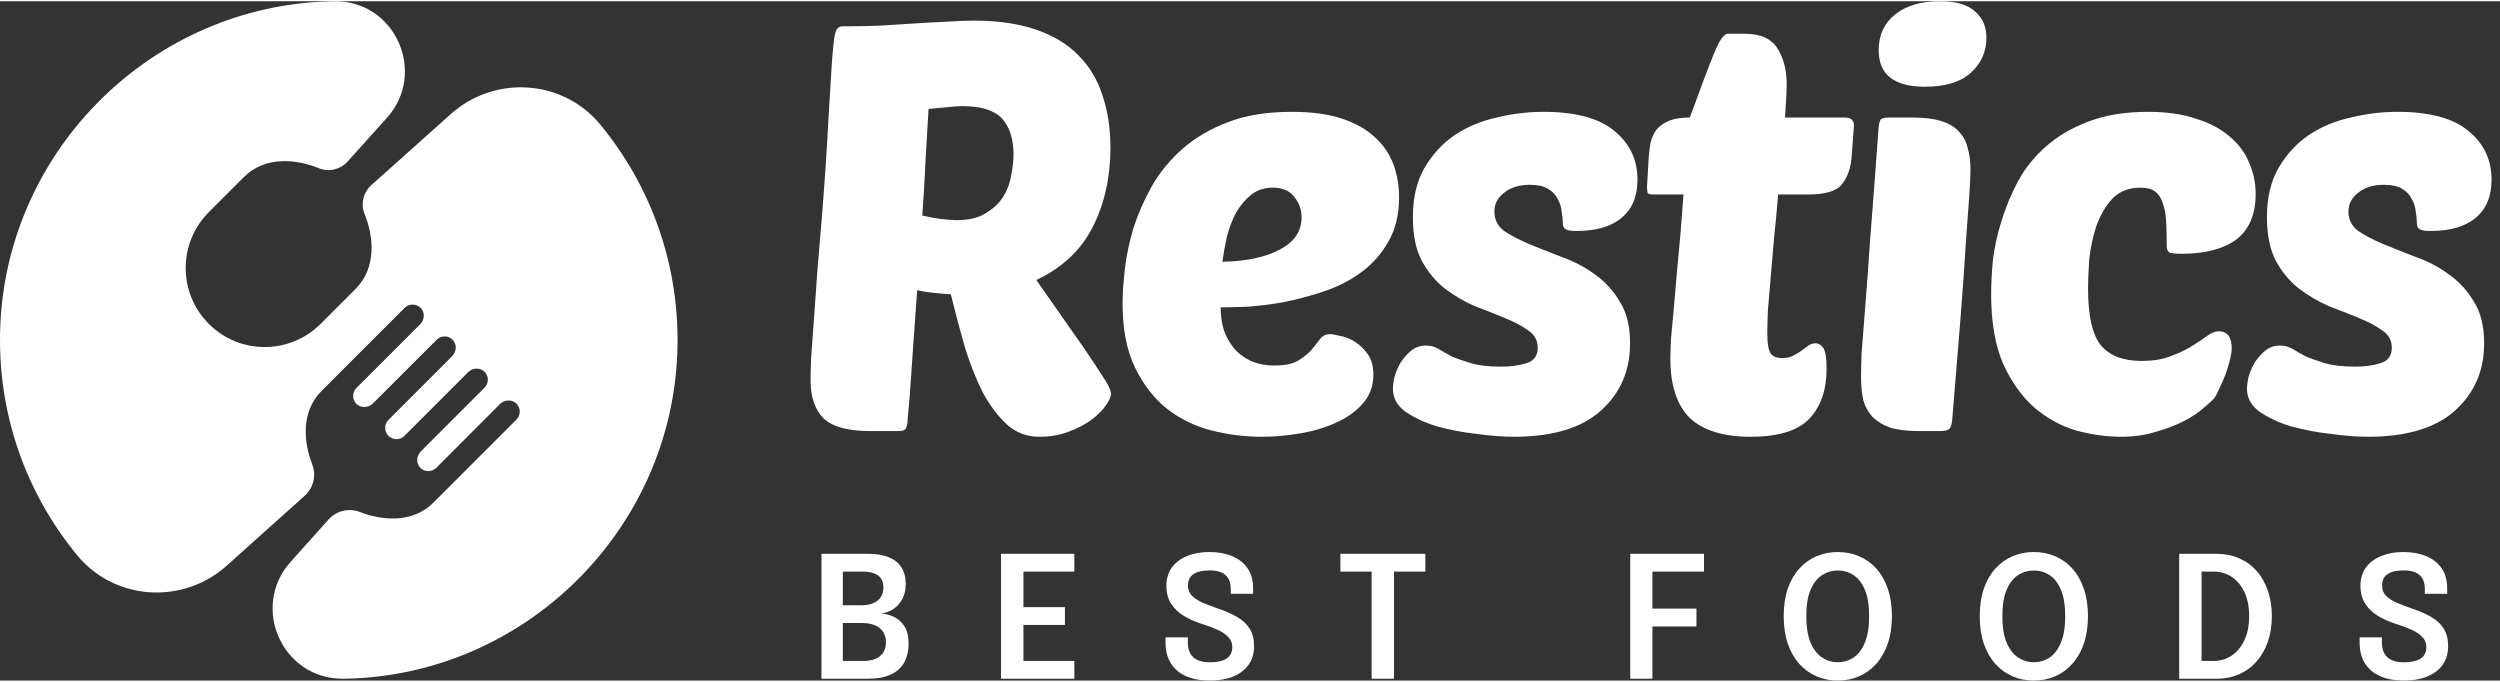
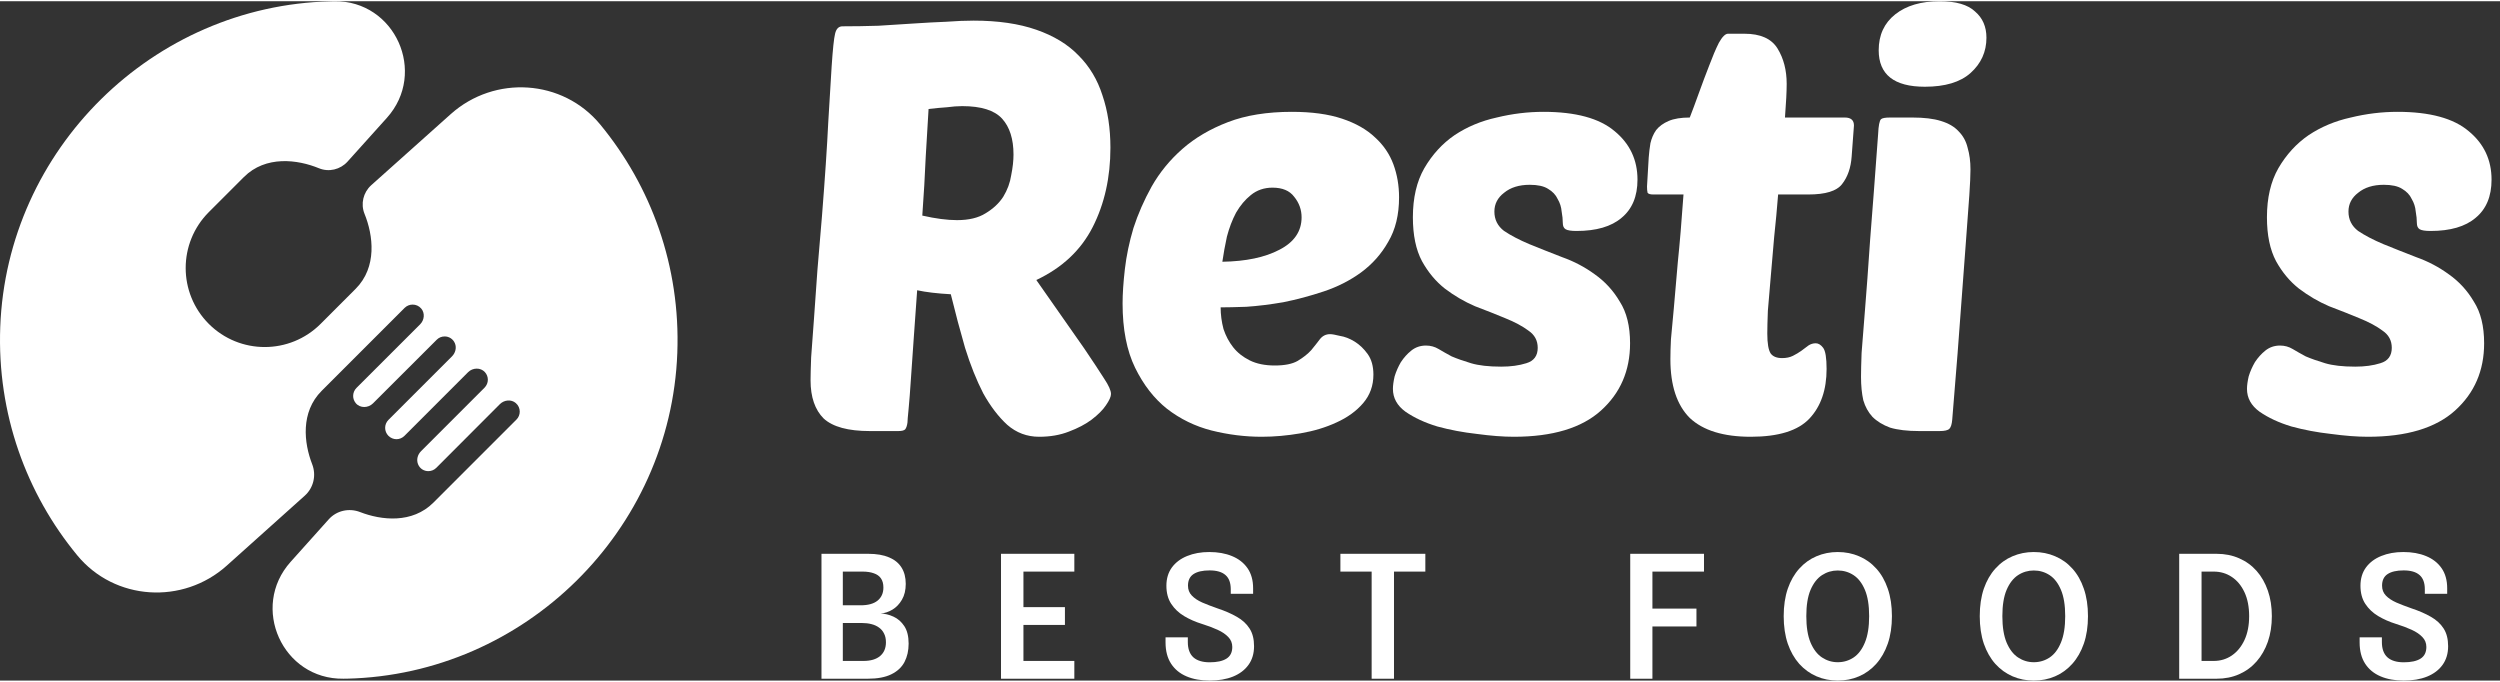
<svg xmlns="http://www.w3.org/2000/svg" width="220" height="60" viewBox="0 0 184 50" fill="none">
  <rect x="0" y="0" width="184" height="50" fill="#333333" stroke="none" />
  <path d="M49.85 25.886C49.363 38.963 38.633 49.545 25.549 49.859C25.456 49.862 25.364 49.862 25.272 49.862C20.791 49.921 18.399 44.599 21.389 41.262L24.191 38.136C24.77 37.486 25.689 37.283 26.501 37.597C28.07 38.206 30.34 38.461 31.901 36.9L38.01 30.791C38.172 30.632 38.253 30.418 38.253 30.204C38.253 29.971 38.157 29.743 37.965 29.577C37.63 29.285 37.113 29.337 36.795 29.65L32.111 34.342C31.949 34.504 31.739 34.585 31.524 34.585C31.218 34.585 30.904 34.416 30.768 34.076C30.635 33.747 30.735 33.371 30.986 33.12L35.662 28.443C35.821 28.281 35.906 28.071 35.906 27.857C35.906 27.654 35.832 27.454 35.688 27.296C35.367 26.945 34.795 26.963 34.455 27.299L29.768 31.987C29.605 32.149 29.395 32.234 29.181 32.234C28.967 32.234 28.753 32.149 28.59 31.987C28.431 31.828 28.347 31.614 28.347 31.4C28.347 31.186 28.428 30.976 28.59 30.813L33.267 26.137C33.518 25.886 33.617 25.509 33.484 25.181C33.344 24.841 33.031 24.671 32.728 24.671C32.514 24.671 32.3 24.752 32.141 24.915L27.45 29.599C27.099 29.949 26.501 29.964 26.184 29.58C26.058 29.425 25.992 29.241 25.992 29.052C25.992 28.838 26.073 28.624 26.235 28.462L30.927 23.774C31.237 23.461 31.288 22.944 30.997 22.612C30.831 22.42 30.602 22.327 30.369 22.327C30.155 22.327 29.941 22.409 29.779 22.571L23.674 28.676C22.109 30.241 22.367 32.511 22.976 34.076C23.29 34.884 23.083 35.803 22.437 36.386L16.69 41.539C13.464 44.433 8.441 44.127 5.684 40.779C1.945 36.246 -0.222 30.363 0.018 23.974C0.509 10.893 11.242 0.318 24.323 0.008C24.419 0.004 24.512 0 24.604 0C29.077 -0.059 31.465 5.26 28.472 8.586L25.578 11.804C25.047 12.391 24.205 12.594 23.474 12.292C21.902 11.646 19.555 11.336 17.949 12.941L15.369 15.521C13.099 17.795 13.099 21.475 15.369 23.748C17.643 26.018 21.323 26.018 23.596 23.748L26.173 21.169C27.774 19.567 27.468 17.219 26.83 15.65C26.531 14.916 26.734 14.071 27.32 13.543L33.178 8.305C36.408 5.419 41.42 5.733 44.177 9.073C47.92 13.613 50.09 19.493 49.85 25.886Z" fill="white" />
  <path d="M64.021 31.635C62.427 31.635 61.294 31.328 60.623 30.712C59.979 30.069 59.657 29.132 59.657 27.901C59.657 27.565 59.672 27.006 59.699 26.223C59.755 25.412 59.825 24.461 59.909 23.37C59.993 22.279 60.077 21.09 60.161 19.803C60.273 18.489 60.385 17.16 60.497 15.818C60.72 12.992 60.874 10.699 60.958 8.937C61.07 7.175 61.154 5.79 61.21 4.783C61.294 3.524 61.378 2.727 61.462 2.392C61.545 2.028 61.727 1.846 62.007 1.846C62.874 1.846 63.755 1.832 64.65 1.804C65.573 1.748 66.454 1.692 67.293 1.636C68.133 1.58 68.916 1.538 69.643 1.51C70.398 1.454 71.07 1.427 71.657 1.427C73.447 1.427 74.986 1.65 76.272 2.098C77.559 2.545 78.594 3.175 79.377 3.986C80.188 4.797 80.775 5.776 81.139 6.923C81.531 8.07 81.727 9.356 81.727 10.783C81.727 12.964 81.293 14.909 80.426 16.615C79.559 18.321 78.174 19.622 76.272 20.517L79.797 25.552C80.44 26.503 80.929 27.244 81.265 27.775C81.601 28.279 81.769 28.656 81.769 28.908C81.769 29.104 81.643 29.384 81.391 29.747C81.167 30.083 80.817 30.432 80.342 30.796C79.894 31.132 79.335 31.425 78.664 31.677C78.02 31.929 77.293 32.055 76.482 32.055C75.587 32.055 74.804 31.761 74.132 31.174C73.489 30.586 72.902 29.817 72.37 28.866C71.867 27.887 71.419 26.768 71.028 25.509C70.664 24.251 70.314 22.936 69.979 21.566C68.972 21.51 68.147 21.412 67.503 21.272C67.419 22.503 67.335 23.677 67.252 24.796C67.168 25.915 67.098 26.922 67.042 27.817C66.986 28.684 66.93 29.412 66.874 29.999C66.818 30.558 66.79 30.894 66.79 31.006C66.762 31.23 66.706 31.397 66.622 31.509C66.538 31.593 66.371 31.635 66.119 31.635H64.021ZM70.818 7.72C70.482 7.72 70.105 7.748 69.685 7.804C69.266 7.832 68.818 7.874 68.343 7.93C68.287 8.909 68.217 10.084 68.133 11.454C68.077 12.797 67.993 14.237 67.881 15.776C68.86 15.999 69.713 16.111 70.44 16.111C71.307 16.111 72.007 15.943 72.538 15.608C73.097 15.272 73.531 14.867 73.839 14.391C74.146 13.888 74.342 13.356 74.426 12.797C74.538 12.237 74.594 11.734 74.594 11.286C74.594 10.139 74.314 9.258 73.755 8.643C73.195 8.028 72.216 7.72 70.818 7.72Z" fill="white" />
  <path d="M92.86 32.055C91.629 32.055 90.398 31.901 89.168 31.593C87.965 31.285 86.874 30.754 85.895 29.999C84.944 29.244 84.161 28.237 83.545 26.978C82.93 25.719 82.622 24.139 82.622 22.237C82.622 21.538 82.678 20.698 82.79 19.72C82.902 18.741 83.112 17.734 83.42 16.699C83.755 15.664 84.203 14.643 84.762 13.636C85.35 12.601 86.105 11.678 87.028 10.867C87.951 10.056 89.07 9.398 90.384 8.895C91.699 8.391 93.265 8.14 95.083 8.14C96.538 8.14 97.769 8.307 98.776 8.643C99.783 8.979 100.594 9.44 101.209 10.028C101.824 10.587 102.272 11.244 102.552 11.999C102.831 12.755 102.971 13.566 102.971 14.433C102.971 15.72 102.706 16.811 102.174 17.706C101.671 18.601 100.999 19.356 100.16 19.971C99.349 20.559 98.44 21.02 97.433 21.356C96.426 21.692 95.433 21.957 94.454 22.153C93.475 22.321 92.566 22.433 91.727 22.489C90.916 22.517 90.286 22.531 89.839 22.531C89.839 23.062 89.909 23.593 90.049 24.125C90.216 24.628 90.454 25.076 90.762 25.468C91.07 25.859 91.475 26.181 91.979 26.433C92.482 26.684 93.097 26.81 93.825 26.81C94.552 26.81 95.111 26.698 95.503 26.474C95.923 26.223 96.258 25.957 96.51 25.677C96.762 25.37 96.972 25.104 97.139 24.88C97.335 24.628 97.587 24.503 97.894 24.503C98.034 24.503 98.272 24.544 98.608 24.628C98.971 24.684 99.335 24.824 99.699 25.048C100.062 25.272 100.384 25.579 100.664 25.971C100.943 26.363 101.083 26.866 101.083 27.482C101.083 28.293 100.831 28.992 100.328 29.579C99.825 30.167 99.167 30.642 98.356 31.006C97.573 31.369 96.692 31.635 95.713 31.803C94.734 31.971 93.783 32.055 92.86 32.055ZM93.657 13.72C93.042 13.72 92.51 13.902 92.063 14.265C91.643 14.601 91.279 15.034 90.972 15.566C90.692 16.097 90.468 16.685 90.3 17.328C90.161 17.971 90.049 18.587 89.965 19.174C91.699 19.146 93.097 18.852 94.16 18.293C95.251 17.734 95.797 16.936 95.797 15.902C95.797 15.342 95.615 14.839 95.251 14.391C94.916 13.944 94.384 13.72 93.657 13.72Z" fill="white" />
  <path d="M113.596 8.14C115.973 8.14 117.721 8.615 118.84 9.566C119.959 10.489 120.519 11.678 120.519 13.132C120.519 14.363 120.127 15.3 119.344 15.943C118.589 16.587 117.484 16.908 116.029 16.908C115.638 16.908 115.372 16.866 115.232 16.783C115.092 16.699 115.022 16.545 115.022 16.321C115.022 16.069 114.994 15.79 114.938 15.482C114.91 15.146 114.812 14.839 114.645 14.559C114.505 14.251 114.267 13.999 113.931 13.804C113.624 13.608 113.176 13.51 112.589 13.51C111.806 13.51 111.176 13.706 110.701 14.097C110.225 14.461 109.987 14.922 109.987 15.482C109.987 16.069 110.225 16.545 110.701 16.908C111.204 17.244 111.82 17.566 112.547 17.873C113.302 18.181 114.113 18.503 114.98 18.838C115.847 19.146 116.645 19.566 117.372 20.097C118.127 20.629 118.742 21.3 119.218 22.111C119.721 22.894 119.973 23.915 119.973 25.174C119.973 27.188 119.26 28.838 117.833 30.125C116.407 31.411 114.267 32.055 111.414 32.055C110.631 32.055 109.722 31.985 108.687 31.845C107.68 31.733 106.715 31.551 105.792 31.299C104.869 31.02 104.086 30.656 103.442 30.209C102.827 29.761 102.519 29.202 102.519 28.53C102.519 28.279 102.561 27.971 102.645 27.607C102.757 27.244 102.911 26.894 103.107 26.558C103.33 26.223 103.582 25.943 103.862 25.719C104.17 25.468 104.533 25.342 104.953 25.342C105.288 25.342 105.596 25.426 105.876 25.593C106.155 25.761 106.477 25.943 106.841 26.139C107.232 26.307 107.708 26.474 108.267 26.642C108.827 26.81 109.568 26.894 110.491 26.894C111.19 26.894 111.806 26.81 112.337 26.642C112.896 26.474 113.176 26.097 113.176 25.509C113.176 24.978 112.952 24.558 112.505 24.251C112.057 23.915 111.484 23.608 110.785 23.328C110.113 23.048 109.372 22.754 108.561 22.447C107.778 22.111 107.037 21.677 106.337 21.146C105.666 20.615 105.107 19.943 104.659 19.132C104.211 18.293 103.988 17.216 103.988 15.902C103.988 14.475 104.267 13.272 104.827 12.293C105.414 11.286 106.155 10.475 107.051 9.86C107.974 9.244 109.008 8.811 110.155 8.559C111.302 8.279 112.449 8.14 113.596 8.14Z" fill="white" />
  <path d="M130.87 14.223C130.786 15.286 130.688 16.335 130.577 17.37C130.493 18.405 130.409 19.384 130.325 20.307C130.241 21.23 130.171 22.055 130.115 22.782C130.087 23.51 130.073 24.069 130.073 24.461C130.073 25.188 130.157 25.677 130.325 25.929C130.493 26.153 130.772 26.265 131.164 26.265C131.472 26.265 131.737 26.209 131.961 26.097C132.185 25.985 132.395 25.859 132.591 25.719C132.786 25.579 132.954 25.454 133.094 25.342C133.262 25.23 133.444 25.174 133.639 25.174C133.835 25.174 134.017 25.286 134.185 25.509C134.353 25.733 134.437 26.251 134.437 27.062C134.437 28.6 134.017 29.817 133.178 30.712C132.339 31.607 130.898 32.055 128.856 32.055C126.842 32.055 125.346 31.593 124.367 30.67C123.416 29.719 122.941 28.279 122.941 26.349C122.941 25.929 122.955 25.44 122.982 24.88C123.038 24.293 123.108 23.538 123.192 22.614C123.276 21.692 123.374 20.559 123.486 19.216C123.626 17.873 123.766 16.209 123.906 14.223H121.682C121.458 14.223 121.318 14.181 121.262 14.097C121.234 13.986 121.22 13.832 121.22 13.636L121.346 11.496C121.374 11.132 121.416 10.783 121.472 10.447C121.556 10.084 121.696 9.762 121.892 9.482C122.115 9.202 122.423 8.979 122.815 8.811C123.206 8.643 123.724 8.559 124.367 8.559C124.563 8.056 124.787 7.454 125.038 6.755C125.29 6.056 125.542 5.384 125.794 4.741C126.045 4.07 126.283 3.51 126.507 3.063C126.759 2.615 126.982 2.392 127.178 2.392H128.395C129.57 2.392 130.381 2.755 130.828 3.482C131.276 4.21 131.5 5.077 131.5 6.084C131.5 6.643 131.458 7.468 131.374 8.559H135.779C136.227 8.559 136.451 8.755 136.451 9.146L136.283 11.412C136.227 12.251 135.989 12.937 135.569 13.468C135.178 13.972 134.353 14.223 133.094 14.223H130.87Z" fill="white" />
-   <path d="M141.251 31.635C140.384 31.635 139.671 31.551 139.111 31.383C138.58 31.188 138.146 30.922 137.81 30.586C137.503 30.251 137.279 29.845 137.139 29.369C137.027 28.866 136.971 28.293 136.971 27.649C136.971 27.23 136.985 26.642 137.013 25.887C137.069 25.104 137.153 24.041 137.265 22.698C137.377 21.328 137.503 19.608 137.643 17.538C137.81 15.44 138.006 12.853 138.23 9.776C138.258 9.16 138.328 8.797 138.44 8.685C138.524 8.601 138.748 8.559 139.111 8.559H140.747C141.615 8.559 142.314 8.643 142.845 8.811C143.405 8.979 143.838 9.23 144.146 9.566C144.482 9.902 144.705 10.307 144.817 10.783C144.957 11.258 145.027 11.79 145.027 12.377C145.027 12.797 144.999 13.426 144.943 14.265C144.887 15.104 144.803 16.251 144.691 17.706C144.607 19.132 144.482 20.922 144.314 23.076C144.146 25.202 143.936 27.775 143.684 30.796C143.656 31.132 143.586 31.355 143.475 31.467C143.363 31.579 143.125 31.635 142.761 31.635H141.251ZM138.272 3.608C138.272 2.489 138.678 1.608 139.489 0.965C140.3 0.322 141.391 0 142.761 0C143.964 0 144.831 0.252 145.363 0.755C145.922 1.231 146.202 1.874 146.202 2.685C146.202 3.72 145.81 4.587 145.027 5.287C144.272 5.958 143.153 6.293 141.67 6.293C139.405 6.293 138.272 5.398 138.272 3.608Z" fill="white" />
-   <path d="M157.624 26.474C158.436 26.474 159.135 26.363 159.722 26.139C160.338 25.915 160.869 25.663 161.317 25.384C161.764 25.104 162.142 24.852 162.449 24.628C162.757 24.405 163.037 24.293 163.289 24.293C163.932 24.293 164.254 24.712 164.254 25.552C164.254 25.747 164.212 26.027 164.128 26.391C164.044 26.726 163.932 27.09 163.792 27.482C163.652 27.845 163.498 28.195 163.33 28.53C163.191 28.866 163.051 29.118 162.911 29.286C162.771 29.425 162.519 29.649 162.156 29.957C161.82 30.265 161.359 30.572 160.771 30.88C160.184 31.188 159.498 31.453 158.715 31.677C157.932 31.929 157.065 32.055 156.114 32.055C155.051 32.055 153.946 31.901 152.799 31.593C151.681 31.258 150.66 30.698 149.737 29.915C148.814 29.104 148.044 28.027 147.429 26.684C146.842 25.314 146.548 23.608 146.548 21.566C146.548 20.838 146.59 20.013 146.674 19.09C146.786 18.139 146.995 17.174 147.303 16.195C147.611 15.188 148.016 14.209 148.52 13.258C149.051 12.279 149.751 11.412 150.618 10.657C151.485 9.902 152.52 9.3 153.722 8.853C154.953 8.377 156.408 8.14 158.086 8.14C159.457 8.14 160.631 8.307 161.61 8.643C162.617 8.951 163.442 9.384 164.086 9.944C164.729 10.475 165.205 11.104 165.512 11.832C165.848 12.559 166.016 13.342 166.016 14.181C166.016 15.692 165.54 16.811 164.589 17.538C163.638 18.237 162.296 18.587 160.561 18.587C160.142 18.587 159.848 18.559 159.68 18.503C159.54 18.419 159.47 18.251 159.47 17.999C159.47 17.328 159.457 16.727 159.429 16.195C159.401 15.664 159.317 15.216 159.177 14.853C159.065 14.489 158.883 14.209 158.631 14.013C158.38 13.818 158.016 13.72 157.54 13.72C156.673 13.72 155.974 13.999 155.443 14.559C154.939 15.118 154.548 15.804 154.268 16.615C154.016 17.398 153.848 18.209 153.764 19.048C153.708 19.887 153.681 20.587 153.681 21.146C153.681 23.132 153.988 24.517 154.604 25.3C155.247 26.083 156.254 26.474 157.624 26.474Z" fill="white" />
+   <path d="M141.251 31.635C140.384 31.635 139.671 31.551 139.111 31.383C138.58 31.188 138.146 30.922 137.81 30.586C137.503 30.251 137.279 29.845 137.139 29.369C137.027 28.866 136.971 28.293 136.971 27.649C136.971 27.23 136.985 26.642 137.013 25.887C137.069 25.104 137.153 24.041 137.265 22.698C137.377 21.328 137.503 19.608 137.643 17.538C137.81 15.44 138.006 12.853 138.23 9.776C138.258 9.16 138.328 8.797 138.44 8.685C138.524 8.601 138.748 8.559 139.111 8.559H140.747C141.615 8.559 142.314 8.643 142.845 8.811C143.405 8.979 143.838 9.23 144.146 9.566C144.482 9.902 144.705 10.307 144.817 10.783C144.957 11.258 145.027 11.79 145.027 12.377C145.027 12.797 144.999 13.426 144.943 14.265C144.887 15.104 144.803 16.251 144.691 17.706C144.146 25.202 143.936 27.775 143.684 30.796C143.656 31.132 143.586 31.355 143.475 31.467C143.363 31.579 143.125 31.635 142.761 31.635H141.251ZM138.272 3.608C138.272 2.489 138.678 1.608 139.489 0.965C140.3 0.322 141.391 0 142.761 0C143.964 0 144.831 0.252 145.363 0.755C145.922 1.231 146.202 1.874 146.202 2.685C146.202 3.72 145.81 4.587 145.027 5.287C144.272 5.958 143.153 6.293 141.67 6.293C139.405 6.293 138.272 5.398 138.272 3.608Z" fill="white" />
  <path d="M176.455 8.14C178.833 8.14 180.581 8.615 181.7 9.566C182.818 10.489 183.378 11.678 183.378 13.132C183.378 14.363 182.986 15.3 182.203 15.943C181.448 16.587 180.343 16.908 178.888 16.908C178.497 16.908 178.231 16.866 178.091 16.783C177.951 16.699 177.881 16.545 177.881 16.321C177.881 16.069 177.854 15.79 177.798 15.482C177.77 15.146 177.672 14.839 177.504 14.559C177.364 14.251 177.126 13.999 176.791 13.804C176.483 13.608 176.035 13.51 175.448 13.51C174.665 13.51 174.035 13.706 173.56 14.097C173.084 14.461 172.847 14.922 172.847 15.482C172.847 16.069 173.084 16.545 173.56 16.908C174.063 17.244 174.679 17.566 175.406 17.873C176.161 18.181 176.972 18.503 177.84 18.838C178.707 19.146 179.504 19.566 180.231 20.097C180.986 20.629 181.602 21.3 182.077 22.111C182.581 22.894 182.832 23.915 182.832 25.174C182.832 27.188 182.119 28.838 180.693 30.125C179.266 31.411 177.126 32.055 174.273 32.055C173.49 32.055 172.581 31.985 171.546 31.845C170.539 31.733 169.574 31.551 168.651 31.299C167.728 31.02 166.945 30.656 166.302 30.209C165.686 29.761 165.378 29.202 165.378 28.53C165.378 28.279 165.42 27.971 165.504 27.607C165.616 27.244 165.77 26.894 165.966 26.558C166.19 26.223 166.441 25.943 166.721 25.719C167.029 25.468 167.392 25.342 167.812 25.342C168.148 25.342 168.455 25.426 168.735 25.593C169.015 25.761 169.336 25.943 169.7 26.139C170.092 26.307 170.567 26.474 171.127 26.642C171.686 26.81 172.427 26.894 173.35 26.894C174.049 26.894 174.665 26.81 175.196 26.642C175.756 26.474 176.035 26.097 176.035 25.509C176.035 24.978 175.812 24.558 175.364 24.251C174.917 23.915 174.343 23.608 173.644 23.328C172.973 23.048 172.231 22.754 171.42 22.447C170.637 22.111 169.896 21.677 169.197 21.146C168.525 20.615 167.966 19.943 167.518 19.132C167.071 18.293 166.847 17.216 166.847 15.902C166.847 14.475 167.127 13.272 167.686 12.293C168.273 11.286 169.015 10.475 169.91 9.86C170.833 9.244 171.868 8.811 173.015 8.559C174.161 8.279 175.308 8.14 176.455 8.14Z" fill="white" />
  <path d="M63.902 40.669C64.517 40.669 65.028 40.757 65.435 40.931C65.843 41.102 66.148 41.351 66.352 41.679C66.559 42.007 66.663 42.408 66.663 42.882C66.663 43.339 66.57 43.728 66.383 44.048C66.2 44.363 65.967 44.606 65.685 44.777C65.402 44.947 65.111 45.043 64.812 45.064C65.128 45.072 65.444 45.149 65.759 45.294C66.079 45.44 66.345 45.672 66.557 45.992C66.769 46.312 66.875 46.742 66.875 47.282C66.875 47.794 66.773 48.244 66.57 48.635C66.366 49.021 66.042 49.323 65.597 49.539C65.157 49.755 64.581 49.863 63.871 49.863H60.461V40.669H63.902ZM62.032 44.939L61.49 44.459H63.341C63.889 44.459 64.305 44.345 64.588 44.116C64.874 43.883 65.018 43.562 65.018 43.15C65.018 42.872 64.957 42.647 64.837 42.477C64.721 42.307 64.546 42.182 64.313 42.103C64.085 42.02 63.809 41.978 63.484 41.978H61.29L62.032 41.162V44.939ZM63.547 48.554C64.079 48.554 64.488 48.434 64.775 48.193C65.061 47.952 65.205 47.615 65.205 47.183C65.205 46.933 65.159 46.719 65.067 46.541C64.98 46.358 64.856 46.21 64.694 46.098C64.536 45.982 64.349 45.897 64.133 45.843C63.921 45.789 63.688 45.762 63.434 45.762H61.49L62.032 45.276V49.37L61.29 48.554H63.547Z" fill="white" />
  <path d="M74.584 41.978L75.325 41.162V45.089L74.939 44.596H78.379V45.905H74.939L75.325 45.419V49.37L74.584 48.554H79.071V49.863H73.674V40.669H79.071V41.978H74.584Z" fill="white" />
  <path d="M89.032 50C88.379 50 87.81 49.896 87.324 49.688C86.838 49.481 86.46 49.169 86.189 48.753C85.919 48.334 85.784 47.814 85.784 47.195C85.784 47.125 85.784 47.062 85.784 47.008C85.784 46.95 85.784 46.886 85.784 46.815H87.424C87.424 46.877 87.424 46.935 87.424 46.989C87.424 47.039 87.424 47.098 87.424 47.164C87.424 47.663 87.559 48.037 87.829 48.286C88.103 48.531 88.506 48.654 89.038 48.654C89.574 48.654 89.983 48.564 90.266 48.386C90.552 48.207 90.696 47.92 90.696 47.526C90.696 47.239 90.598 46.996 90.403 46.796C90.212 46.593 89.948 46.414 89.611 46.26C89.275 46.106 88.892 45.963 88.465 45.83C87.983 45.681 87.544 45.487 87.149 45.251C86.755 45.014 86.439 44.715 86.202 44.353C85.965 43.992 85.847 43.547 85.847 43.019C85.847 42.492 85.982 42.043 86.252 41.673C86.526 41.303 86.9 41.023 87.374 40.831C87.852 40.636 88.394 40.538 89.001 40.538C89.636 40.538 90.195 40.638 90.677 40.838C91.163 41.037 91.543 41.334 91.818 41.729C92.092 42.124 92.229 42.616 92.229 43.206C92.229 43.285 92.229 43.354 92.229 43.412C92.229 43.47 92.229 43.536 92.229 43.611H90.584C90.584 43.557 90.584 43.503 90.584 43.449C90.584 43.391 90.584 43.335 90.584 43.281C90.584 42.807 90.455 42.458 90.197 42.234C89.94 42.005 89.549 41.891 89.025 41.891C88.514 41.891 88.122 41.98 87.847 42.159C87.573 42.338 87.436 42.622 87.436 43.013C87.436 43.304 87.53 43.547 87.717 43.742C87.903 43.938 88.159 44.108 88.483 44.253C88.811 44.395 89.183 44.538 89.599 44.683C90.151 44.866 90.629 45.074 91.032 45.307C91.436 45.535 91.747 45.822 91.967 46.167C92.188 46.508 92.298 46.942 92.298 47.469C92.298 48.01 92.161 48.469 91.886 48.847C91.616 49.221 91.236 49.508 90.746 49.707C90.26 49.902 89.688 50 89.032 50Z" fill="white" />
  <path d="M104.905 41.978H101.994L102.598 41.162V49.863H100.953V41.162L101.589 41.978H98.653V40.669H104.905V41.978Z" fill="white" />
  <path d="M120.877 41.978L121.618 41.162V45.145L121.107 44.702H124.859V46.017H121.107L121.618 45.544V49.863H119.985V40.669H125.414V41.978H120.877Z" fill="white" />
  <path d="M135.257 50C134.7 50 134.181 49.896 133.699 49.688C133.217 49.481 132.793 49.175 132.427 48.772C132.066 48.365 131.783 47.868 131.58 47.282C131.38 46.692 131.28 46.017 131.28 45.257C131.28 44.496 131.38 43.823 131.58 43.237C131.783 42.651 132.066 42.159 132.427 41.76C132.789 41.357 133.21 41.054 133.692 40.85C134.179 40.642 134.7 40.538 135.257 40.538C135.822 40.538 136.346 40.642 136.828 40.85C137.314 41.054 137.738 41.357 138.099 41.76C138.461 42.159 138.741 42.651 138.941 43.237C139.144 43.823 139.246 44.496 139.246 45.257C139.246 46.017 139.144 46.692 138.941 47.282C138.737 47.868 138.452 48.365 138.087 48.772C137.725 49.175 137.303 49.481 136.821 49.688C136.339 49.896 135.818 50 135.257 50ZM135.257 48.648C135.689 48.648 136.08 48.531 136.429 48.298C136.778 48.062 137.054 47.694 137.258 47.195C137.465 46.697 137.569 46.05 137.569 45.257C137.569 44.459 137.465 43.815 137.258 43.325C137.05 42.83 136.771 42.469 136.422 42.24C136.073 42.011 135.685 41.897 135.257 41.897C134.837 41.897 134.451 42.011 134.098 42.24C133.749 42.469 133.468 42.83 133.256 43.325C133.048 43.815 132.945 44.459 132.945 45.257C132.945 46.055 133.048 46.703 133.256 47.201C133.468 47.7 133.749 48.066 134.098 48.298C134.451 48.531 134.837 48.648 135.257 48.648Z" fill="white" />
  <path d="M149.686 50C149.13 50 148.61 49.896 148.128 49.688C147.646 49.481 147.222 49.175 146.857 48.772C146.495 48.365 146.213 47.868 146.009 47.282C145.81 46.692 145.71 46.017 145.71 45.257C145.71 44.496 145.81 43.823 146.009 43.237C146.213 42.651 146.495 42.159 146.857 41.76C147.218 41.357 147.64 41.054 148.122 40.85C148.608 40.642 149.13 40.538 149.686 40.538C150.252 40.538 150.775 40.642 151.257 40.85C151.743 41.054 152.167 41.357 152.529 41.76C152.89 42.159 153.171 42.651 153.37 43.237C153.574 43.823 153.675 44.496 153.675 45.257C153.675 46.017 153.574 46.692 153.37 47.282C153.166 47.868 152.882 48.365 152.516 48.772C152.155 49.175 151.733 49.481 151.251 49.688C150.769 49.896 150.247 50 149.686 50ZM149.686 48.648C150.119 48.648 150.509 48.531 150.858 48.298C151.207 48.062 151.484 47.694 151.687 47.195C151.895 46.697 151.999 46.05 151.999 45.257C151.999 44.459 151.895 43.815 151.687 43.325C151.479 42.83 151.201 42.469 150.852 42.24C150.503 42.011 150.114 41.897 149.686 41.897C149.267 41.897 148.88 42.011 148.527 42.24C148.178 42.469 147.898 42.83 147.686 43.325C147.478 43.815 147.374 44.459 147.374 45.257C147.374 46.055 147.478 46.703 147.686 47.201C147.898 47.7 148.178 48.066 148.527 48.298C148.88 48.531 149.267 48.648 149.686 48.648Z" fill="white" />
  <path d="M160.389 49.863V40.669H163.137C163.748 40.669 164.303 40.779 164.802 41C165.3 41.216 165.728 41.525 166.086 41.928C166.443 42.331 166.719 42.816 166.915 43.381C167.11 43.942 167.208 44.567 167.208 45.257C167.208 45.947 167.11 46.574 166.915 47.139C166.719 47.7 166.443 48.184 166.086 48.591C165.728 48.999 165.3 49.312 164.802 49.532C164.303 49.753 163.748 49.863 163.137 49.863H160.389ZM162.034 49.37L161.293 48.554H162.926C163.424 48.554 163.869 48.421 164.259 48.155C164.654 47.885 164.966 47.505 165.194 47.014C165.423 46.52 165.537 45.934 165.537 45.257C165.537 44.575 165.423 43.989 165.194 43.499C164.966 43.009 164.654 42.633 164.259 42.371C163.869 42.109 163.424 41.978 162.926 41.978H161.293L162.034 41.162V49.37Z" fill="white" />
  <path d="M176.915 50C176.263 50 175.694 49.896 175.208 49.688C174.722 49.481 174.343 49.169 174.073 48.753C173.803 48.334 173.668 47.814 173.668 47.195C173.668 47.125 173.668 47.062 173.668 47.008C173.668 46.95 173.668 46.886 173.668 46.815H175.307C175.307 46.877 175.307 46.935 175.307 46.989C175.307 47.039 175.307 47.098 175.307 47.164C175.307 47.663 175.442 48.037 175.713 48.286C175.987 48.531 176.39 48.654 176.922 48.654C177.458 48.654 177.867 48.564 178.15 48.386C178.436 48.207 178.58 47.92 178.58 47.526C178.58 47.239 178.482 46.996 178.287 46.796C178.096 46.593 177.832 46.414 177.495 46.26C177.159 46.106 176.776 45.963 176.348 45.83C175.866 45.681 175.428 45.487 175.033 45.251C174.638 45.014 174.323 44.715 174.086 44.353C173.849 43.992 173.73 43.547 173.73 43.019C173.73 42.492 173.866 42.043 174.136 41.673C174.41 41.303 174.784 41.023 175.258 40.831C175.735 40.636 176.278 40.538 176.884 40.538C177.52 40.538 178.079 40.638 178.561 40.838C179.047 41.037 179.427 41.334 179.702 41.729C179.976 42.124 180.113 42.616 180.113 43.206C180.113 43.285 180.113 43.354 180.113 43.412C180.113 43.47 180.113 43.536 180.113 43.611H178.467C178.467 43.557 178.467 43.503 178.467 43.449C178.467 43.391 178.467 43.335 178.467 43.281C178.467 42.807 178.339 42.458 178.081 42.234C177.823 42.005 177.433 41.891 176.909 41.891C176.398 41.891 176.005 41.98 175.731 42.159C175.457 42.338 175.32 42.622 175.32 43.013C175.32 43.304 175.413 43.547 175.6 43.742C175.787 43.938 176.043 44.108 176.367 44.253C176.695 44.395 177.067 44.538 177.483 44.683C178.035 44.866 178.513 45.074 178.916 45.307C179.319 45.535 179.631 45.822 179.851 46.167C180.071 46.508 180.182 46.942 180.182 47.469C180.182 48.01 180.044 48.469 179.77 48.847C179.5 49.221 179.12 49.508 178.63 49.707C178.143 49.902 177.572 50 176.915 50Z" fill="white" />
</svg>